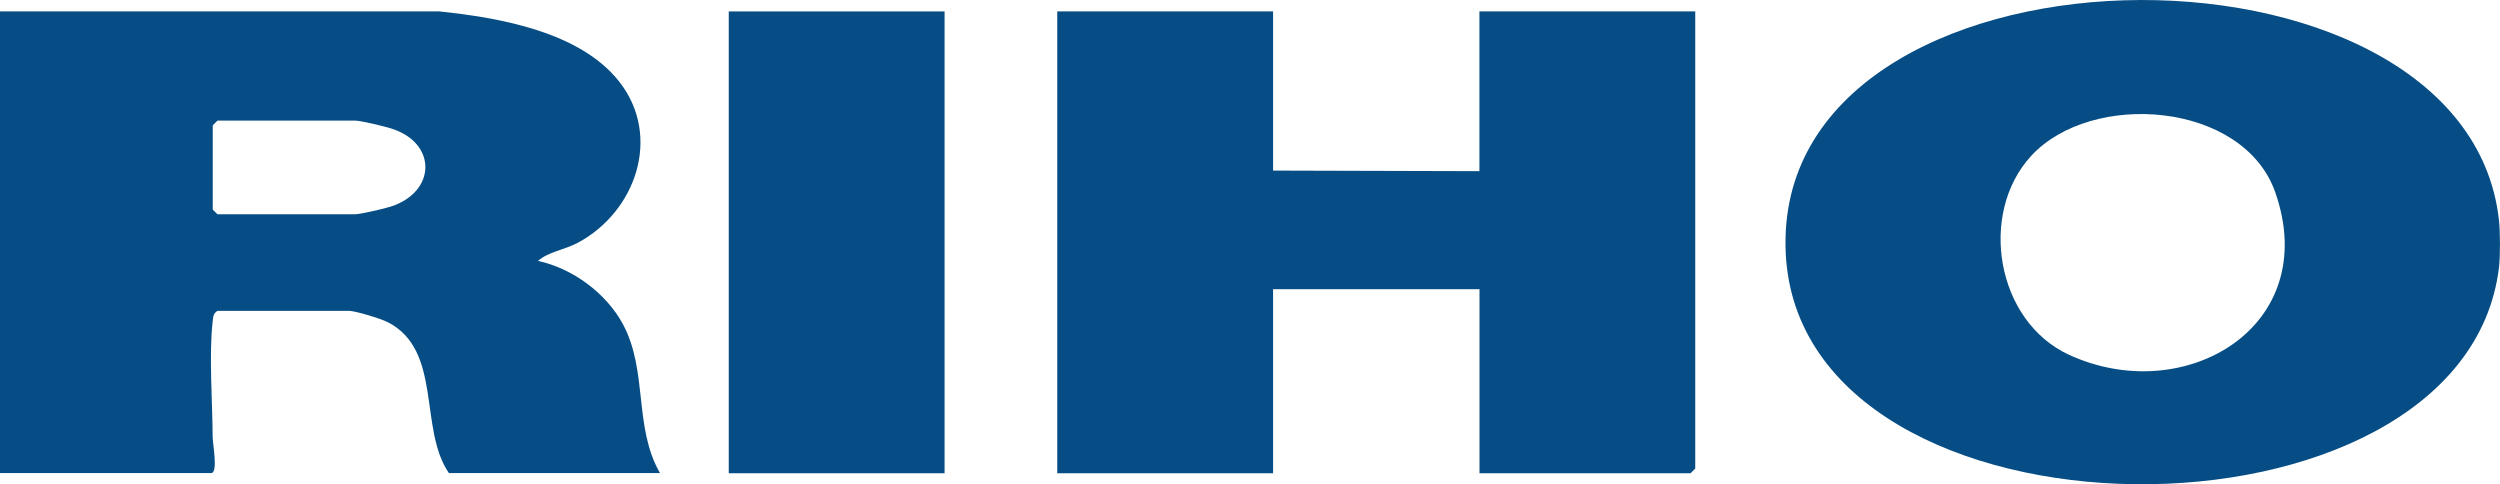
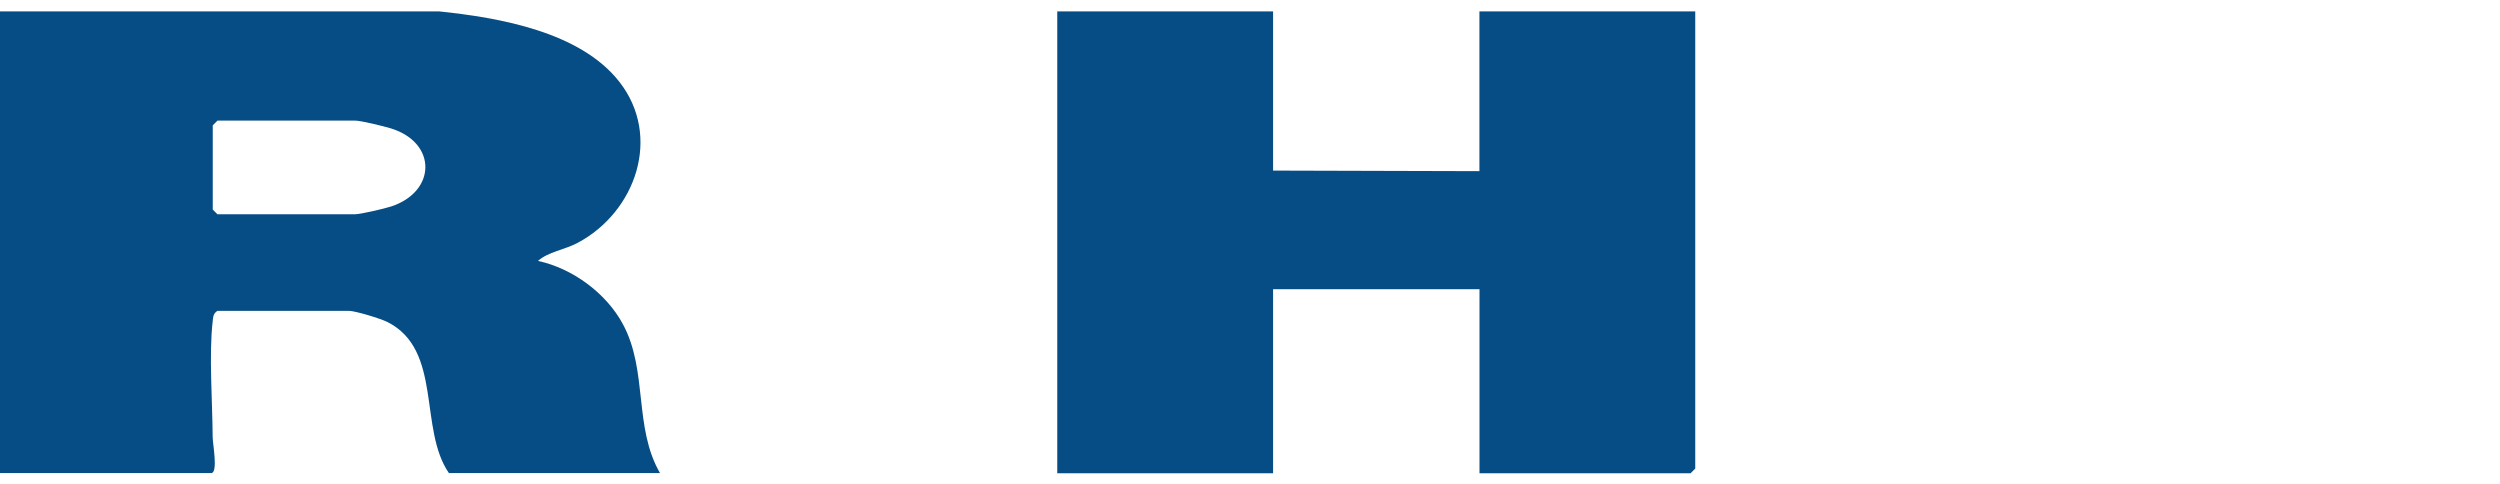
<svg xmlns="http://www.w3.org/2000/svg" id="b" width="300" height="58.11" viewBox="0 0 300 58.11">
  <defs>
    <style>.d{fill:#064d85;}</style>
  </defs>
  <g id="c">
-     <path class="d" d="M299.88,26.46c.15,1.36.16,4.27,0,5.62-4.23,35.15-83.82,34.81-85.59-1.67-1.9-39.19,81.62-40.49,85.59-3.95ZM243.72,18.73c-6.32,6.89-4.2,19.8,4.55,23.84,13.83,6.38,30.4-3.31,24.77-19.47-3.81-10.92-22.06-12.29-29.32-4.37Z" />
    <path class="d" d="M0,1.37h52.73c7.17.75,16.87,2.43,21.58,8.43,5.16,6.58,1.97,15.64-4.99,19.34-1.55.83-3.53,1.07-4.76,2.17,4.14.89,8.2,3.87,10.2,7.61,3.01,5.62,1.26,12.35,4.44,17.85h-25.33c-3.66-5.3-.74-14.76-7.36-18.12-.82-.42-3.88-1.35-4.65-1.35h-15.76c-.54.33-.52.75-.58,1.29-.46,3.89-.02,9.77,0,13.9,0,.73.68,4.28-.18,4.28H0V1.37ZM26.09,14.48l-.56.56v10.11l.56.56h16.51c.66,0,3.53-.67,4.32-.93,5.44-1.77,5.56-7.64,0-9.37-.84-.26-3.62-.94-4.32-.94h-16.51Z" />
    <path class="d" d="M177.53,20.54V1.37h25.9v54.86l-.56.56h-25.33v-22.09h-24.77v22.09h-25.9V1.37h25.9v19.1" />
-     <rect class="d" x="87.45" y="1.37" width="25.9" height="55.42" />
  </g>
</svg>